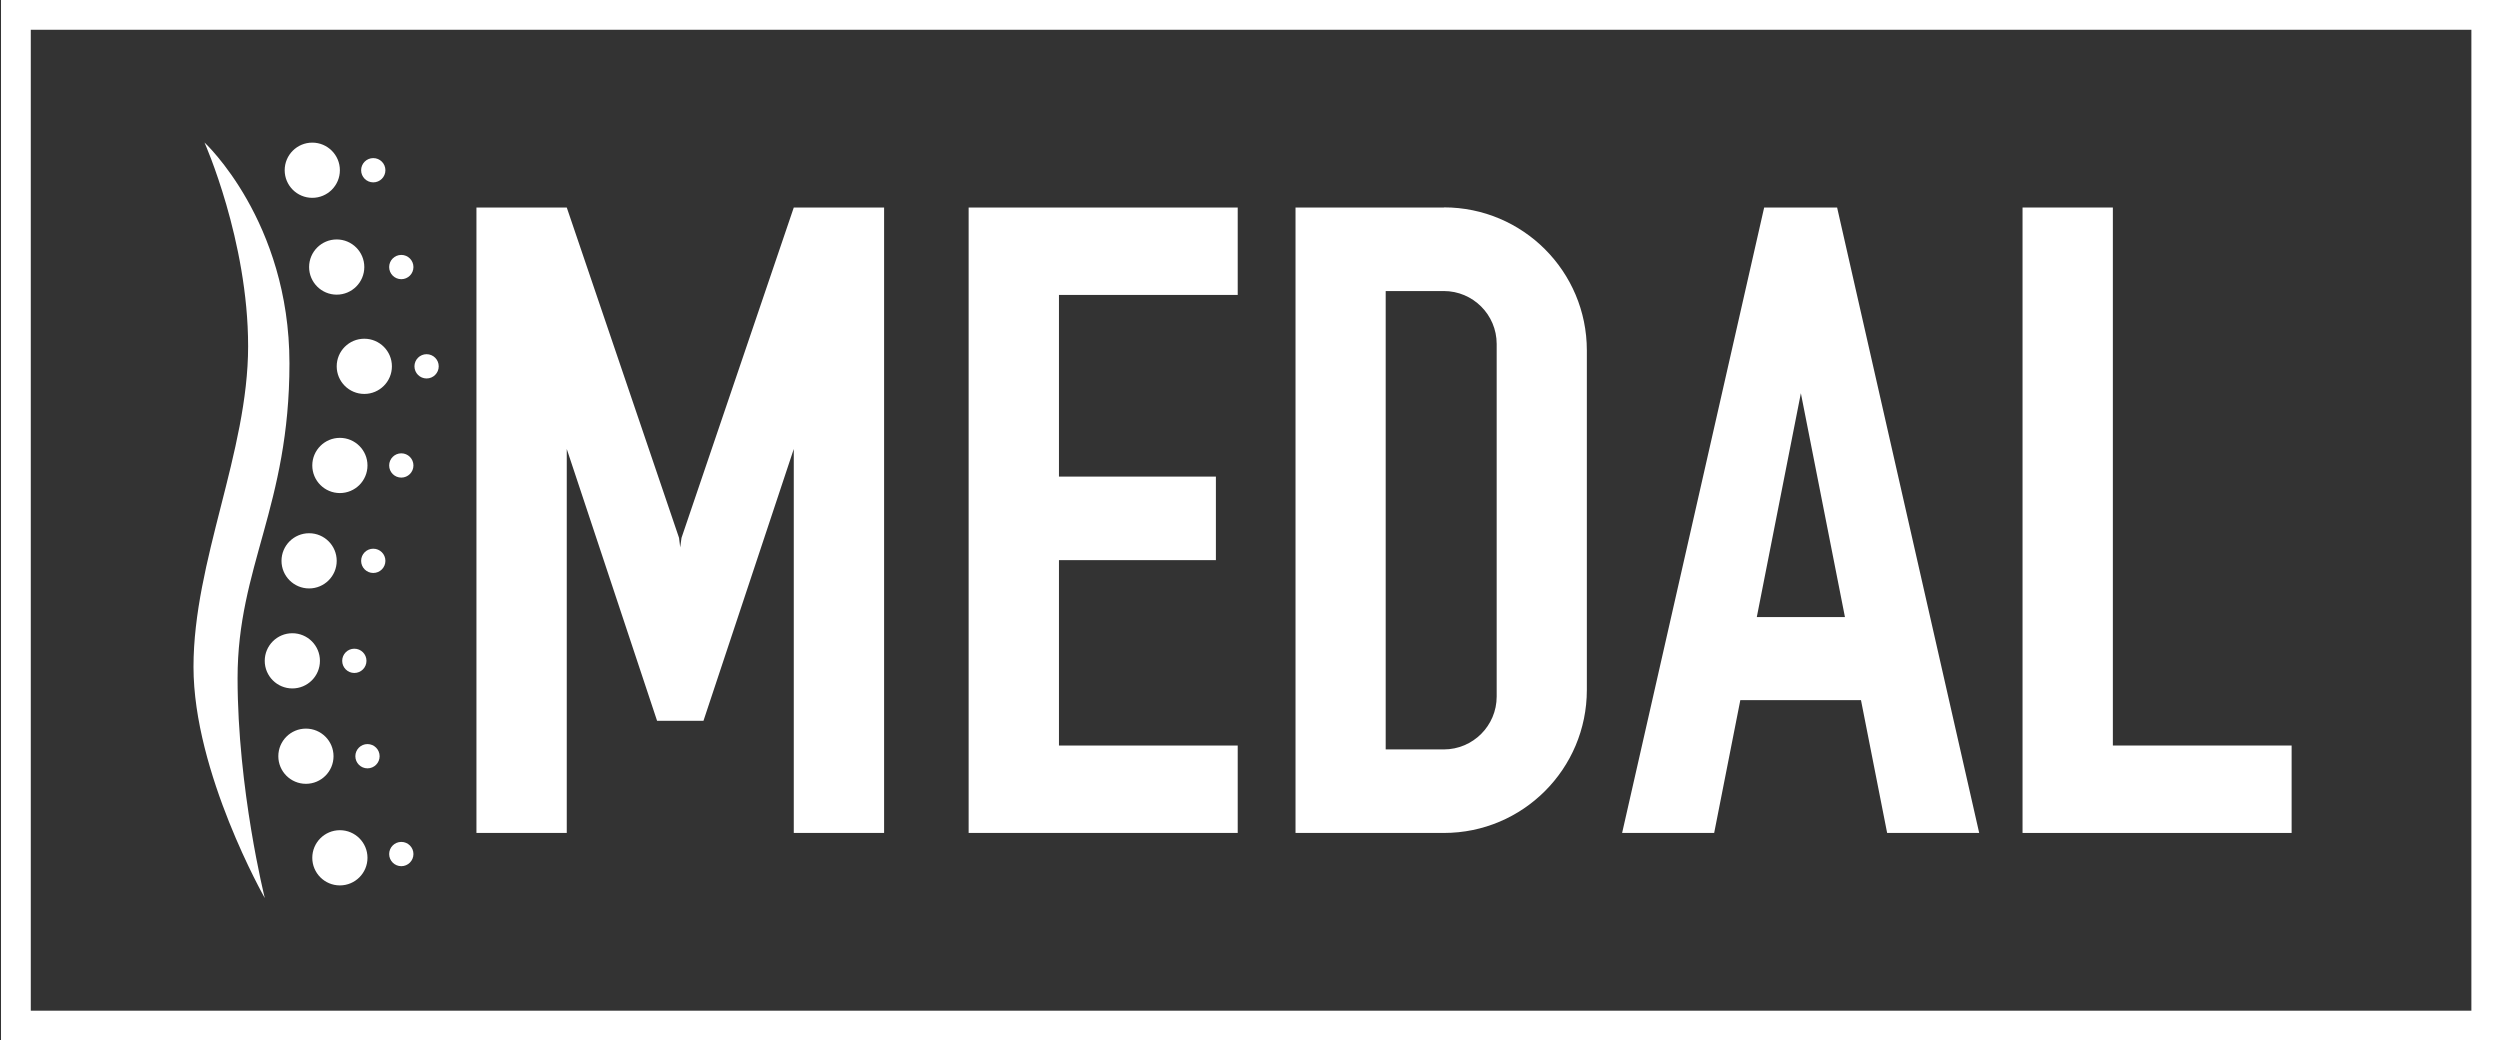
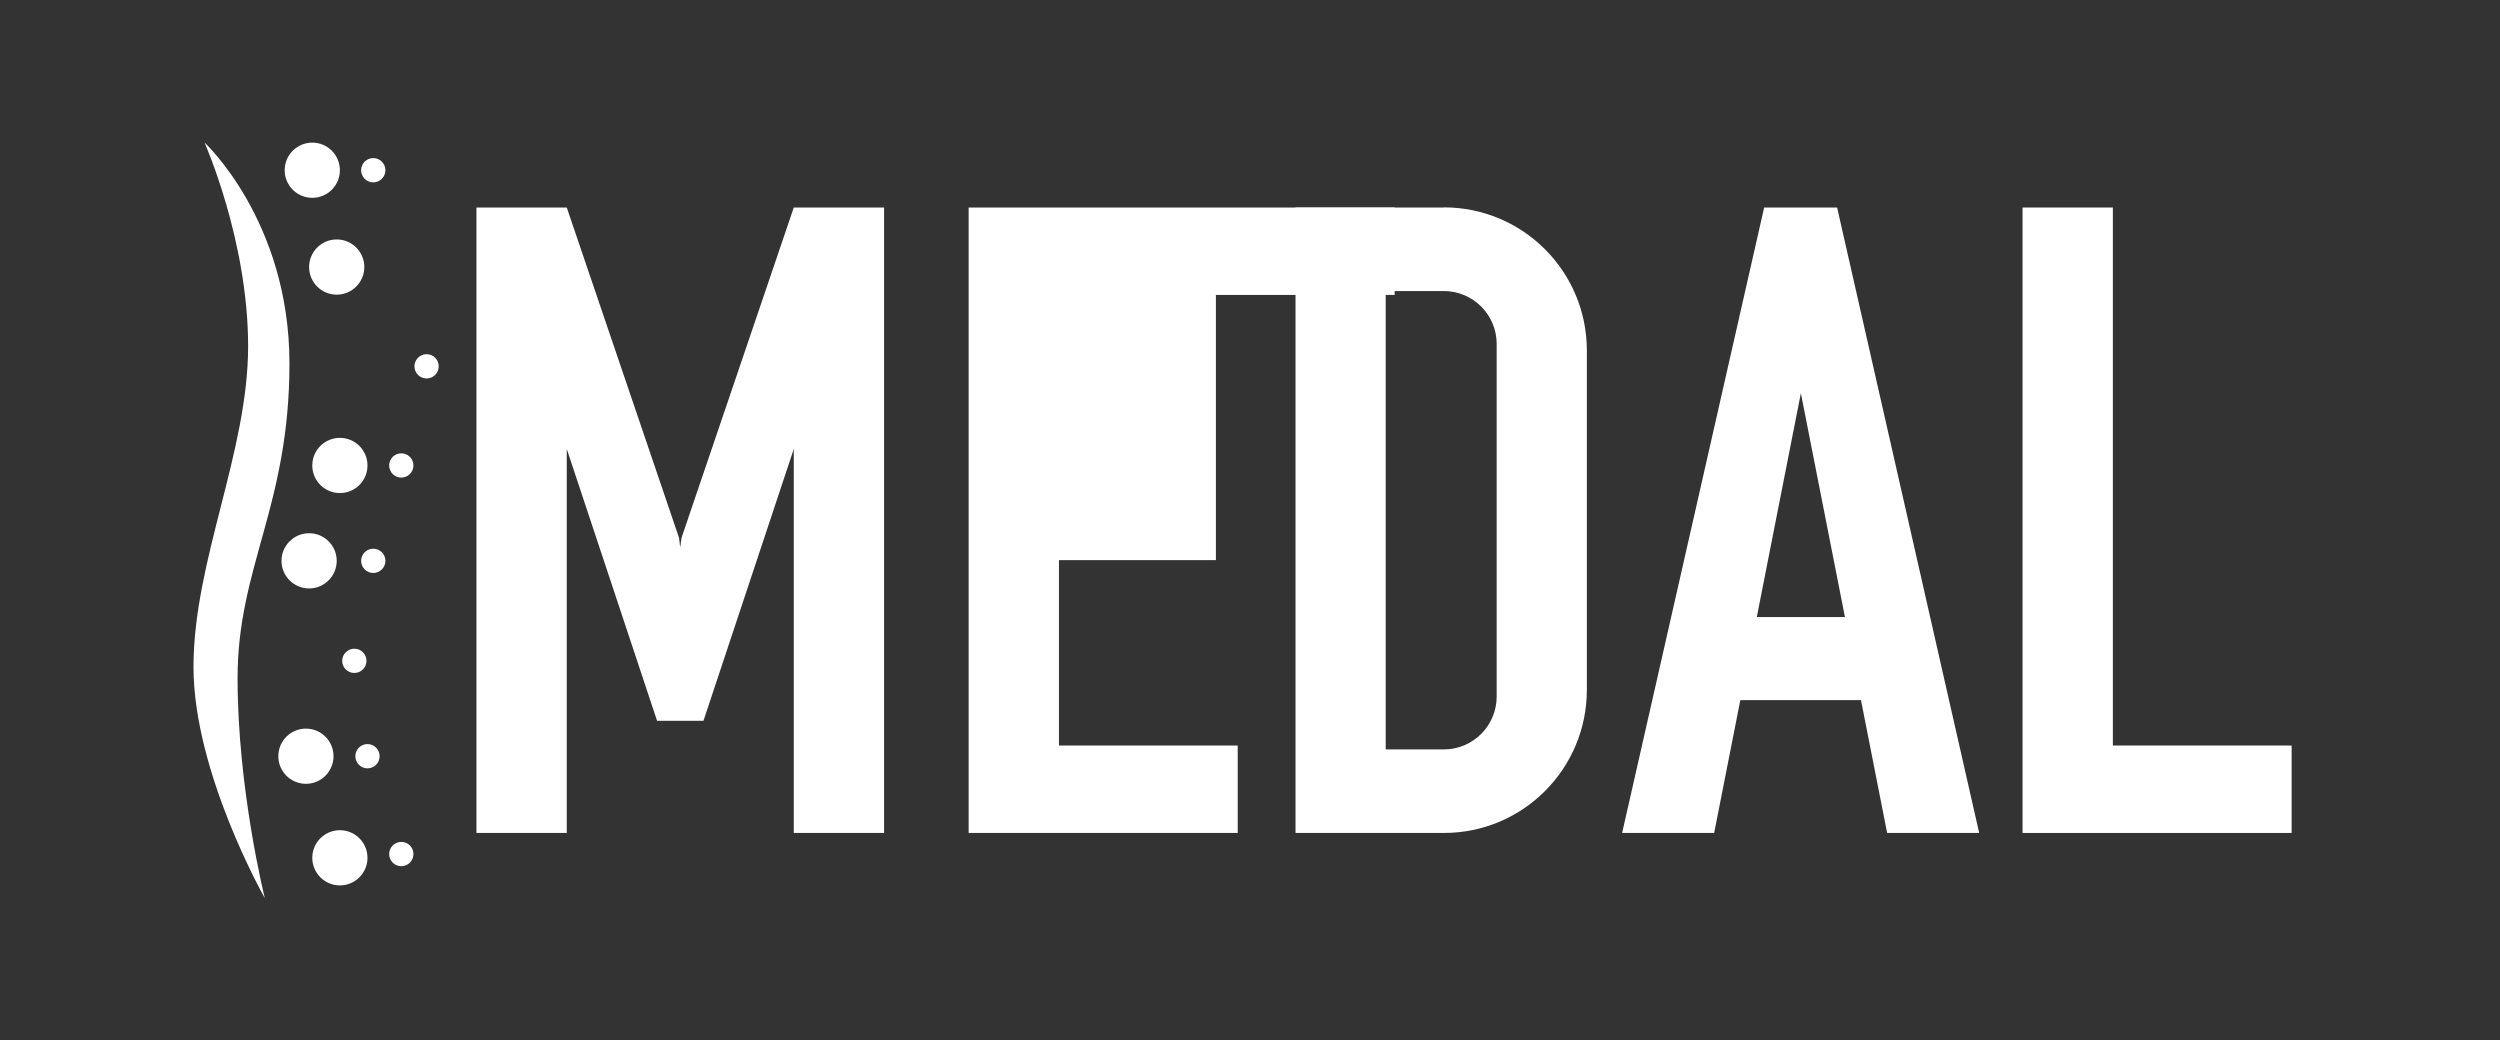
<svg xmlns="http://www.w3.org/2000/svg" viewBox="0 0 173 72">
  <rect x="0" y="0" width="173" height="72" fill="#333333" stroke="none" />
  <g fill="#fff">
    <path d="m127.14 14.36h-5.06s-9.83 43.28-9.83 43.28h6.37l1.81-9.19h8.35l1.81 9.19h6.37l-9.83-43.27zm.52 28.34h-6.09l3.05-15.49 3.05 15.49z" />
    <path d="m146.21 51.59v-37.23h-6.25v43.28h5.55.7 12.37v-6.05z" />
-     <path d="m72.58 14.36h-5.55v43.28h5.55.7 12.37v-6.05h-12.37v-12.83h10.86v-5.78h-10.86v-12.57h12.37v-6.05h-12.37z" />
+     <path d="m72.58 14.36h-5.55v43.28h5.55.7 12.37v-6.05h-12.37v-12.83h10.86v-5.78v-12.57h12.37v-6.05h-12.37z" />
    <path d="m47.16 37.22-.09.66-.08-.66-7.77-22.86h-6.25v43.28h6.25v-26.57l6.25 18.81h.03 3.15.03l6.25-18.81v26.57h6.25v-43.28h-6.25z" />
    <path d="m99.92 14.36h-10.27v43.28h10.27c5.46 0 9.89-4.43 9.89-9.9v-23.49c0-5.47-4.43-9.9-9.89-9.9zm3.65 33.84c0 2.02-1.64 3.66-3.66 3.66h-4.02v-31.72h4.02c2.02 0 3.66 1.64 3.66 3.66v24.41z" />
    <circle cx="21.61" cy="11.78" r="1.91" />
    <circle cx="25.83" cy="11.78" r=".84" />
-     <circle cx="27.77" cy="18.48" r=".84" />
    <circle cx="29.52" cy="25.35" r=".84" />
    <circle cx="27.77" cy="32.21" r=".84" />
    <circle cx="25.83" cy="38.81" r=".84" />
    <circle cx="24.52" cy="45.73" r=".84" />
    <circle cx="25.43" cy="52.33" r=".84" />
    <circle cx="27.77" cy="59.1" r=".84" />
    <circle cx="23.3" cy="18.48" r="1.91" />
-     <circle cx="25.21" cy="25.35" r="1.91" />
    <circle cx="23.52" cy="32.21" r="1.91" />
    <circle cx="21.39" cy="38.81" r="1.91" />
-     <circle cx="20.23" cy="45.73" r="1.91" />
    <circle cx="21.17" cy="52.33" r="1.91" />
    <circle cx="23.52" cy="59.36" r="1.91" />
    <path d="m18.32 62.14s-4.93-8.67-4.93-15.99 3.78-14.86 3.78-22.19-3.02-14.1-3.02-14.1 5.88 5.43 5.88 15.29-3.59 14.08-3.59 21.77 1.88 15.21 1.88 15.21z" />
-     <path d="m173.07 72h-173v-72h173zm-170.94-2.06h168.89v-67.88h-168.89z" />
  </g>
</svg>